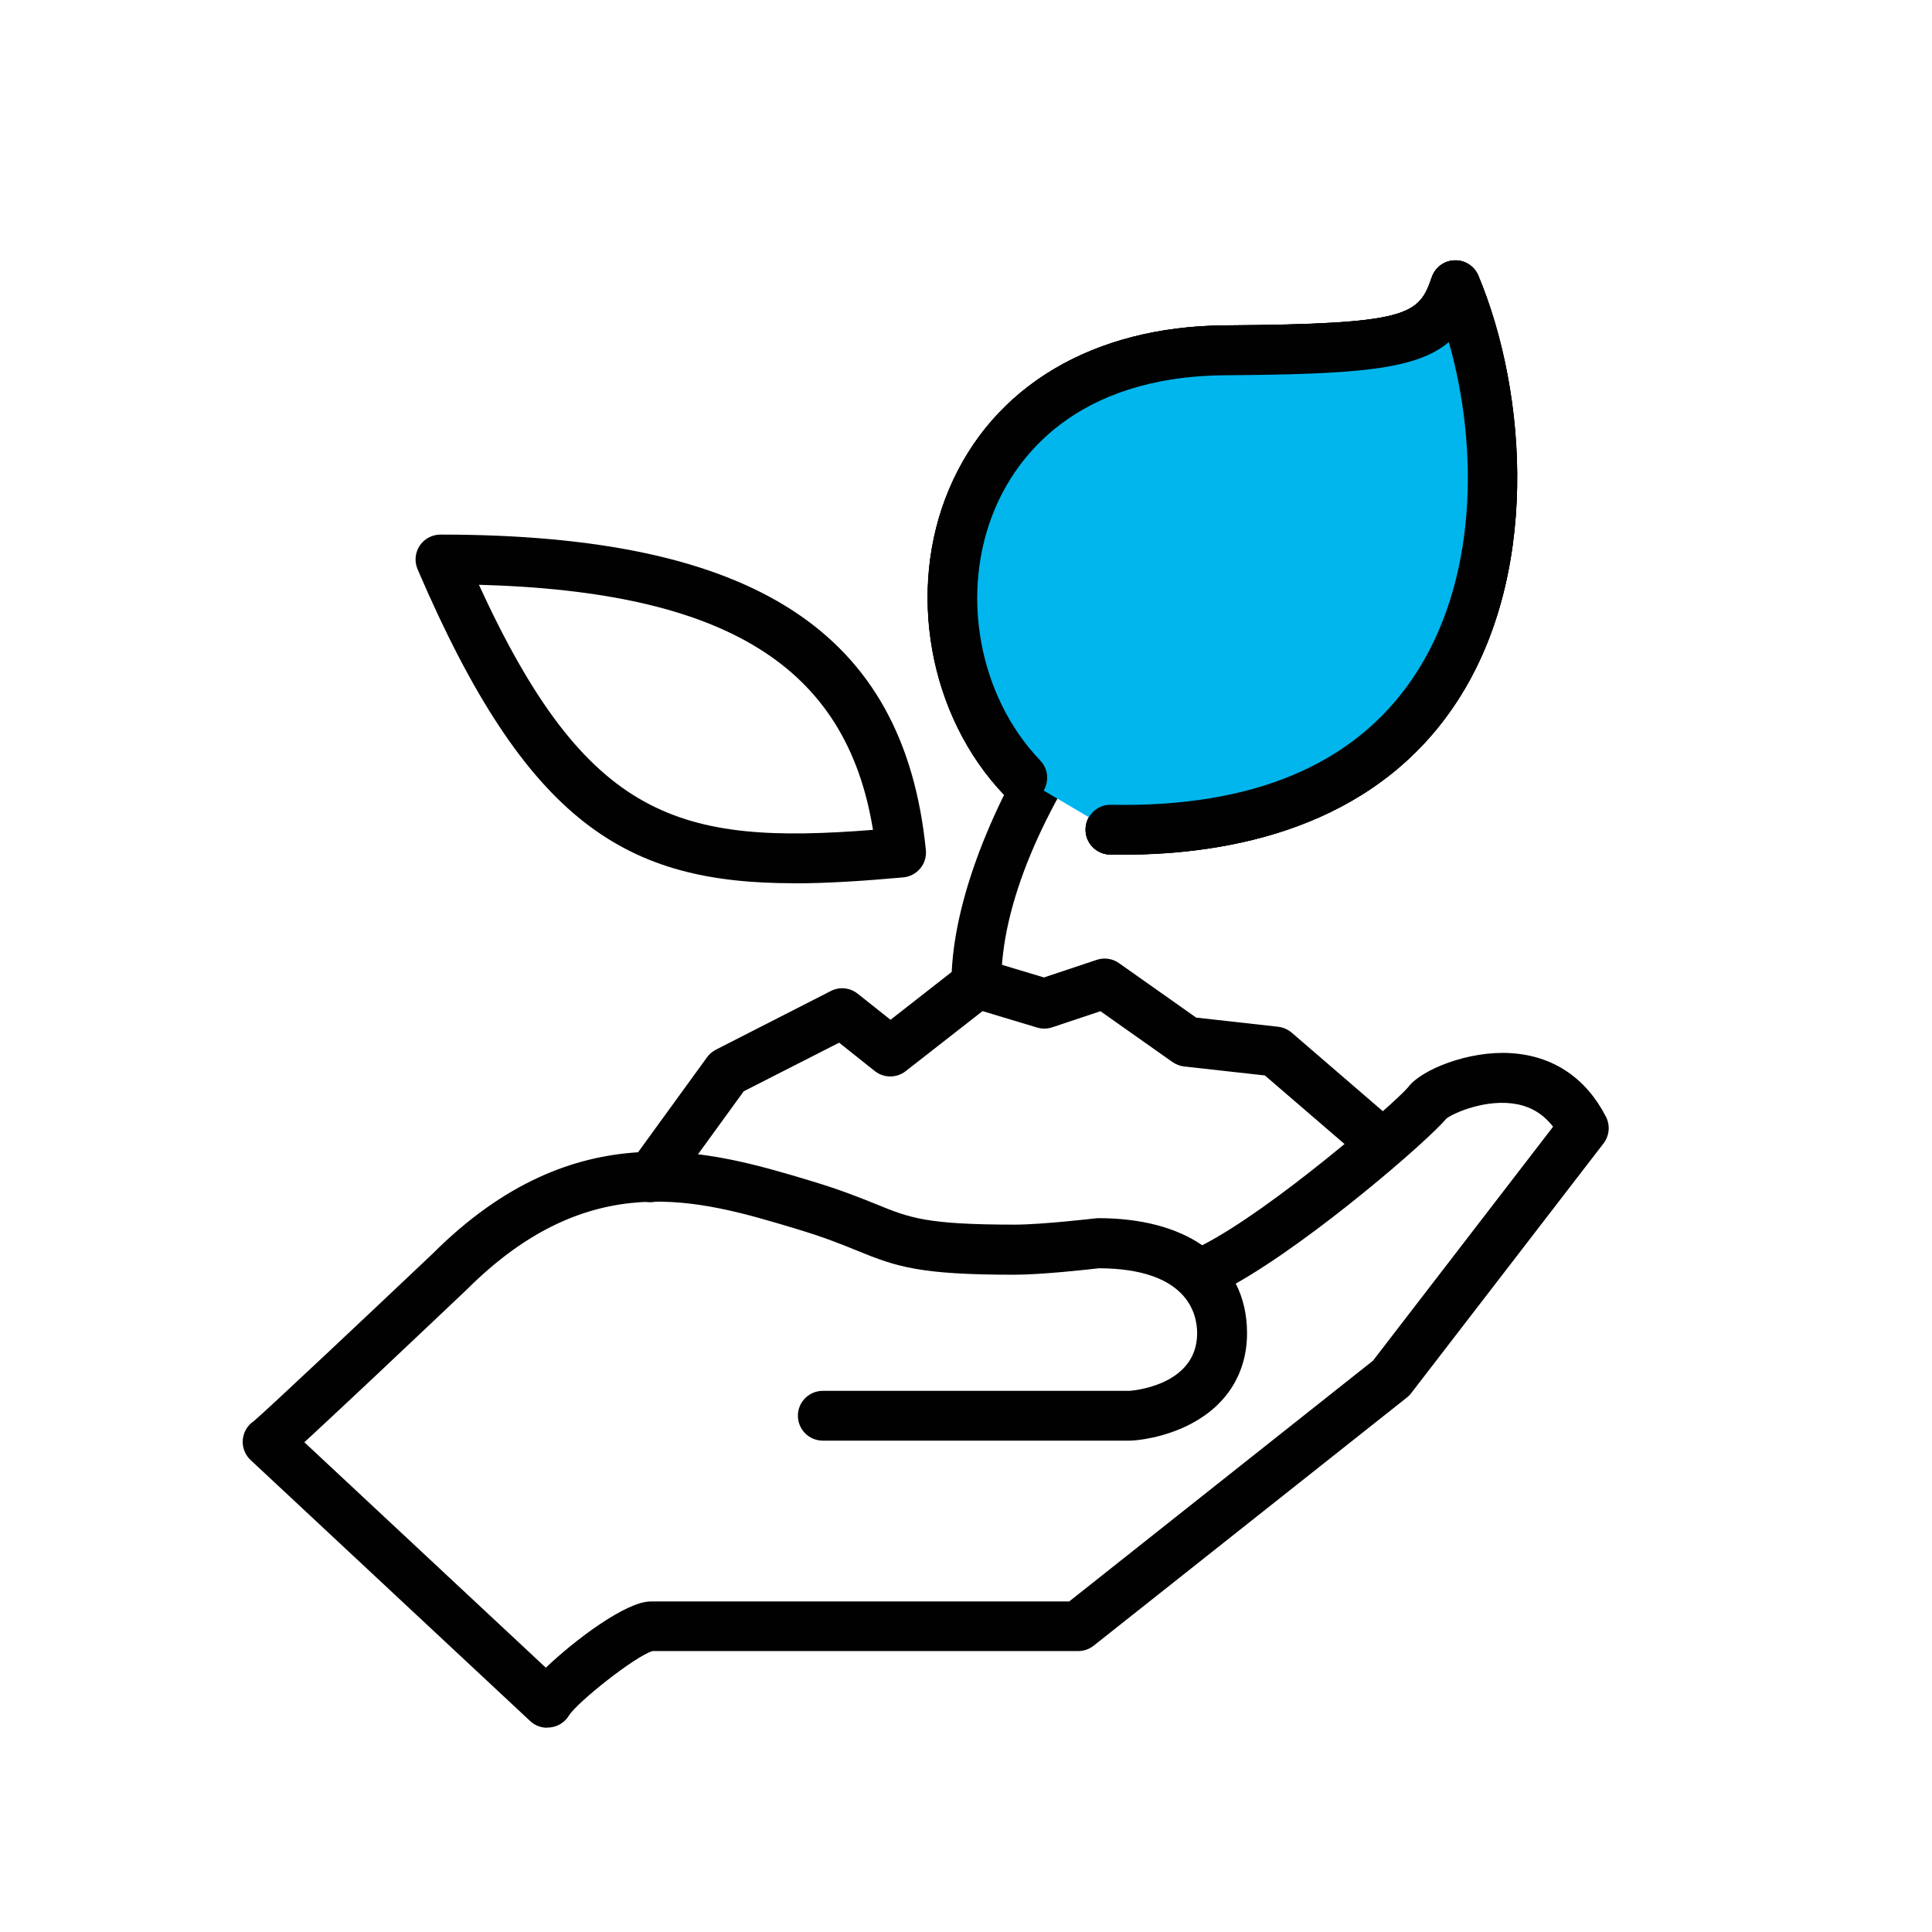
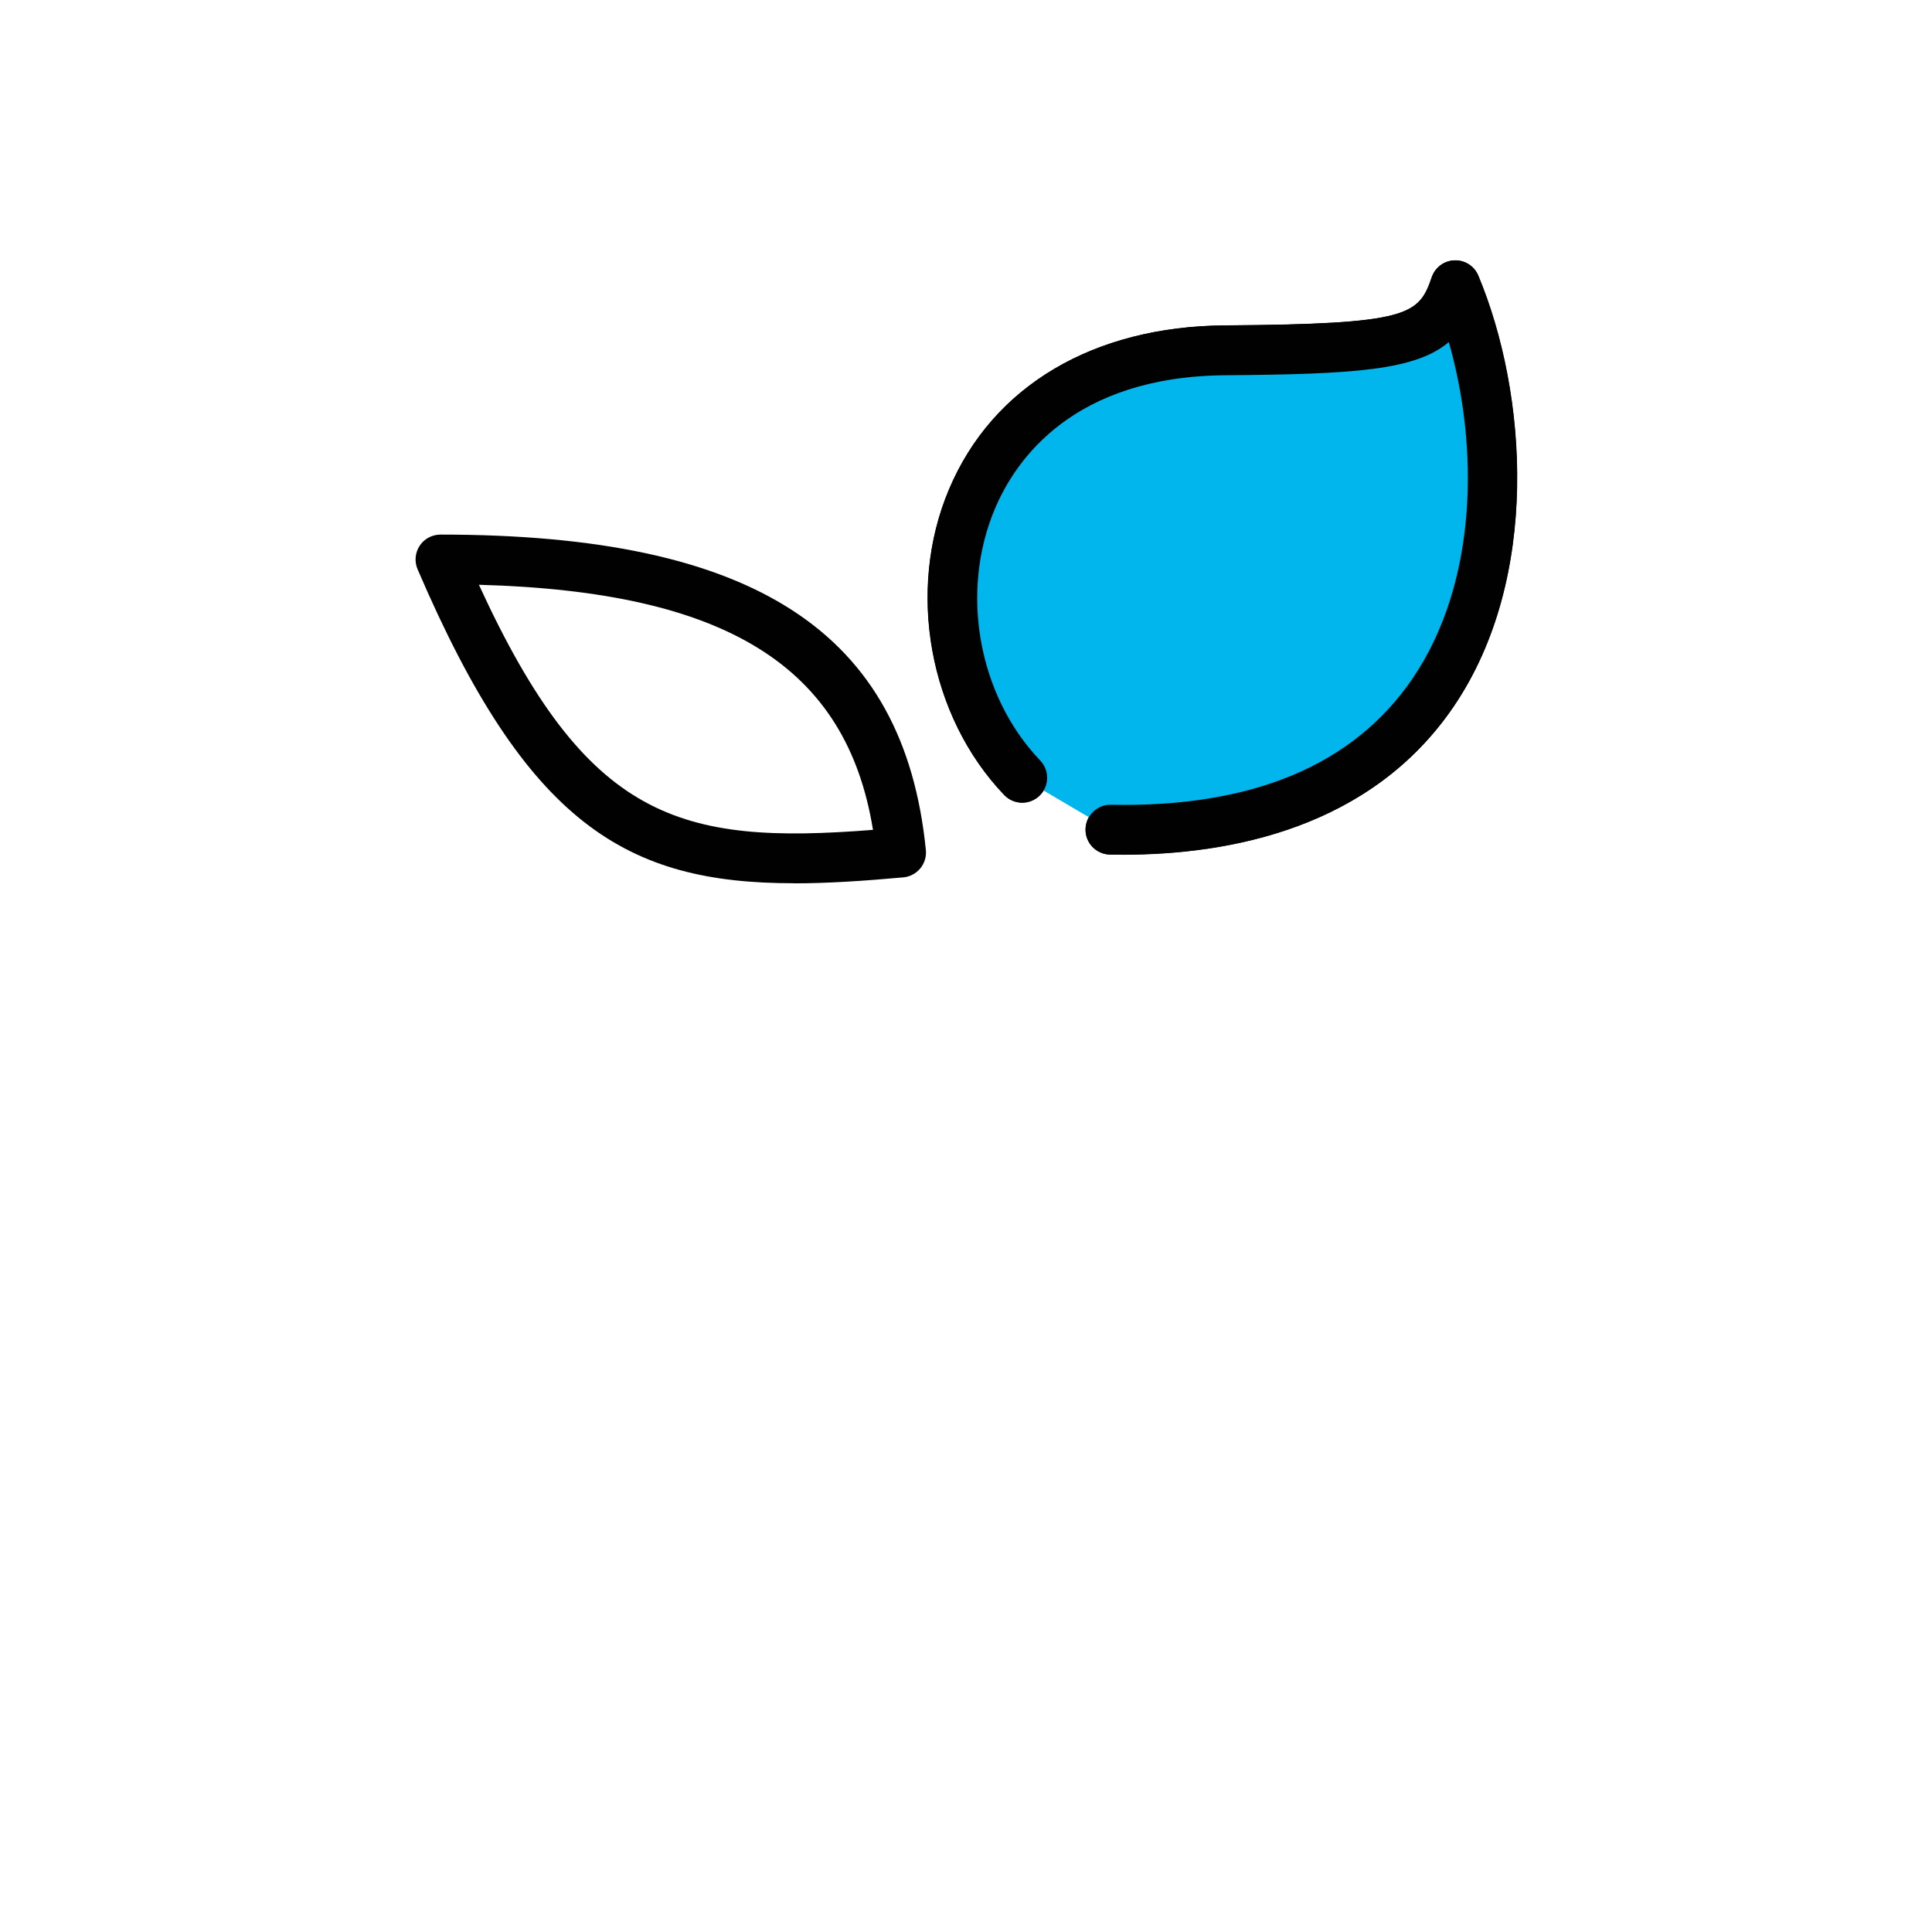
<svg xmlns="http://www.w3.org/2000/svg" id="expanded_strokes_2" data-name="expanded strokes 2" viewBox="0 0 194 194">
  <defs>
    <style> .cls-1 { fill: #010101; } .cls-1, .cls-2 { stroke-width: 0px; } .cls-2 { fill: #00b6ed; } </style>
  </defs>
  <path class="cls-1" d="M79.71,88.69c-16.77,0-26.78-5.87-37.78-31.53-.33-.77-.25-1.66.21-2.36.46-.7,1.25-1.12,2.09-1.12,31.51,0,46.55,9.77,48.74,31.68.07.66-.14,1.33-.56,1.84s-1.04.84-1.7.9c-3.98.36-7.62.6-10.99.6ZM48.09,58.72c10.85,23.65,20.14,26.14,39.57,24.61-2.66-16.42-14.72-23.93-39.57-24.61Z" />
-   <path class="cls-1" d="M98.04,101.36c-1.37,0-2.49-1.11-2.5-2.48-.05-7.38,3.49-17.19,9.73-26.9,6.76-10.52,15.99-19.82,26-26.21,1.17-.74,2.71-.4,3.45.76.74,1.16.4,2.71-.76,3.45-15.9,10.14-33.53,32.7-33.42,48.85,0,1.38-1.1,2.51-2.48,2.52h-.02Z" />
-   <path class="cls-1" d="M65.33,120.72c-.51,0-1.02-.16-1.47-.48-1.12-.81-1.36-2.38-.55-3.49l7.69-10.59c.23-.32.54-.58.89-.76l11.54-5.89c.87-.45,1.93-.34,2.69.27l3.3,2.62,7.19-5.62c.64-.5,1.48-.66,2.26-.42l5.96,1.79,5.3-1.77c.75-.25,1.58-.13,2.23.33l7.75,5.47,8.23.92c.5.06.97.26,1.36.59l10.36,8.93c1.05.9,1.16,2.48.26,3.53-.9,1.05-2.48,1.16-3.53.26l-9.78-8.42-8.1-.9c-.42-.05-.82-.2-1.17-.44l-7.24-5.11-4.85,1.62c-.49.16-1.02.17-1.51.02l-5.48-1.65-7.72,6.03c-.91.71-2.19.71-3.1-.01l-3.58-2.85-9.58,4.88-7.34,10.11c-.49.67-1.25,1.03-2.02,1.03Z" />
-   <path class="cls-1" d="M54.95,173.49c-.63,0-1.24-.23-1.7-.66l-28.04-26.18c-.53-.47-.84-1.15-.84-1.87,0-.85.43-1.63,1.13-2.09,1.4-1.19,11.64-10.83,17.93-16.79,14.4-14.4,27.96-10.33,37.87-7.36l.16.05c3.03.91,4.98,1.71,6.55,2.34,3.33,1.36,5,2.04,13.9,2.04,2.7,0,8.02-.62,8.08-.63.1-.01.19-.02.29-.02,4.32,0,7.88.96,10.44,2.72,7.09-3.63,19.3-14.25,20.66-15.85,1.3-1.79,6.12-3.71,10.32-3.44,4.24.26,7.55,2.47,9.56,6.39.44.86.35,1.9-.24,2.67l-19.33,25.1c-.12.16-.27.31-.43.43l-31.44,24.91c-.44.35-.99.54-1.55.54h-42.75c-1.75.52-7.56,5.13-8.4,6.49-.39.64-1.06,1.07-1.8,1.17-.11.02-.23.02-.34.02ZM30.57,144.83l24.24,22.63c2.93-2.8,8.06-6.65,10.52-6.65h42.03l30.51-24.18,18.08-23.49c-.94-1.22-2.13-1.97-3.61-2.26-2.99-.59-6.32.84-7.09,1.43-1.85,2.22-13.33,12.16-21.16,16.58.74,1.46,1.13,3.12,1.13,4.98,0,3.97-2,7.2-5.64,9.11-2.64,1.38-5.35,1.68-6.18,1.68h-30.78c-1.38,0-2.5-1.12-2.5-2.5s1.12-2.5,2.5-2.5h30.78c.05,0,6.81-.42,6.81-5.79,0-1.95-.96-6.48-9.85-6.52-.93.11-5.75.65-8.51.65-9.46,0-11.79-.78-15.79-2.42-1.54-.63-3.29-1.34-6.09-2.18l-.16-.05c-9.66-2.9-20.61-6.18-32.95,6.15-.05.05-4.58,4.34-9.12,8.62-2.28,2.14-4.56,4.28-6.29,5.88-.33.31-.64.59-.92.85ZM145.22,112.34h0ZM145.43,112.08s-.04.06-.06.09c.02-.03.04-.06.06-.09ZM141.33,109.22s-.03.04-.04.05c.01-.02.02-.03.04-.05Z" />
  <g>
    <path class="cls-2" d="M102.64,78.09c-13.26-13.86-8.45-42.72,20.4-42.92,18.28-.13,21.16-.89,23.09-6.53,7.7,18.41,6.73,55.47-34.63,54.67" />
    <path class="cls-1" d="M112.74,85.82c-.43,0-.86,0-1.29-.01-1.38-.03-2.48-1.17-2.45-2.55.03-1.38,1.14-2.48,2.55-2.45,14.14.3,24.37-3.99,30.28-12.68,6.63-9.75,6.61-23.4,3.64-33.78-3.33,2.82-9.42,3.23-22.41,3.33-15.27.11-21.07,8.44-23.16,13.4-3.55,8.38-1.68,18.79,4.55,25.29.95,1,.92,2.58-.08,3.54-1,.95-2.58.92-3.54-.08-7.56-7.91-9.84-20.53-5.54-30.7,4.38-10.36,14.49-16.36,27.73-16.45,18.43-.13,19.44-1.03,20.74-4.84.33-.98,1.24-1.66,2.28-1.69,1.05-.04,1.99.58,2.39,1.54,4.94,11.82,6.27,30.4-2.47,43.26-8.28,12.18-22.39,14.88-33.23,14.88Z" />
  </g>
  <g>
    <path class="cls-2" d="M102.64,78.09c-13.26-13.86-8.45-42.72,20.4-42.92,18.28-.13,21.16-.89,23.09-6.53,7.7,18.41,6.73,55.47-34.63,54.67" />
-     <path class="cls-1" d="M112.74,85.82c-.43,0-.86,0-1.28-.01-1.38-.03-2.48-1.17-2.45-2.55s1.17-2.49,2.55-2.45c14.2.28,24.37-3.99,30.28-12.68,6.63-9.75,6.61-23.4,3.64-33.78-3.33,2.82-9.42,3.23-22.41,3.33-15.27.11-21.07,8.44-23.16,13.4-3.55,8.38-1.68,18.79,4.55,25.29.95,1,.92,2.58-.08,3.53-1,.96-2.58.92-3.53-.08-7.56-7.91-9.84-20.53-5.54-30.7,4.38-10.36,14.49-16.36,27.73-16.45,18.43-.13,19.44-1.03,20.74-4.84.34-.98,1.24-1.66,2.28-1.69,1.04-.04,1.99.58,2.39,1.53,4.94,11.82,6.27,30.4-2.47,43.26-8.28,12.19-22.39,14.88-33.23,14.88Z" />
  </g>
  <g>
    <path class="cls-2" d="M102.64,78.09c-13.26-13.86-8.45-42.72,20.4-42.92,18.28-.13,21.16-.89,23.09-6.53,7.7,18.41,6.73,55.47-34.63,54.67" />
    <path class="cls-1" d="M112.74,85.82c-.43,0-.86,0-1.28-.01-1.38-.03-2.48-1.17-2.45-2.55s1.17-2.49,2.55-2.45c14.2.28,24.37-3.99,30.28-12.68,6.63-9.75,6.61-23.4,3.64-33.78-3.33,2.82-9.42,3.23-22.41,3.33-15.27.11-21.07,8.44-23.16,13.4-3.55,8.38-1.68,18.79,4.55,25.29.95,1,.92,2.58-.08,3.53-1,.96-2.58.92-3.53-.08-7.56-7.91-9.84-20.53-5.54-30.7,4.38-10.36,14.49-16.36,27.73-16.45,18.43-.13,19.44-1.03,20.74-4.84.34-.98,1.24-1.66,2.28-1.69,1.04-.04,1.99.58,2.39,1.53,4.94,11.82,6.27,30.4-2.47,43.26-8.28,12.19-22.39,14.88-33.23,14.88Z" />
  </g>
</svg>